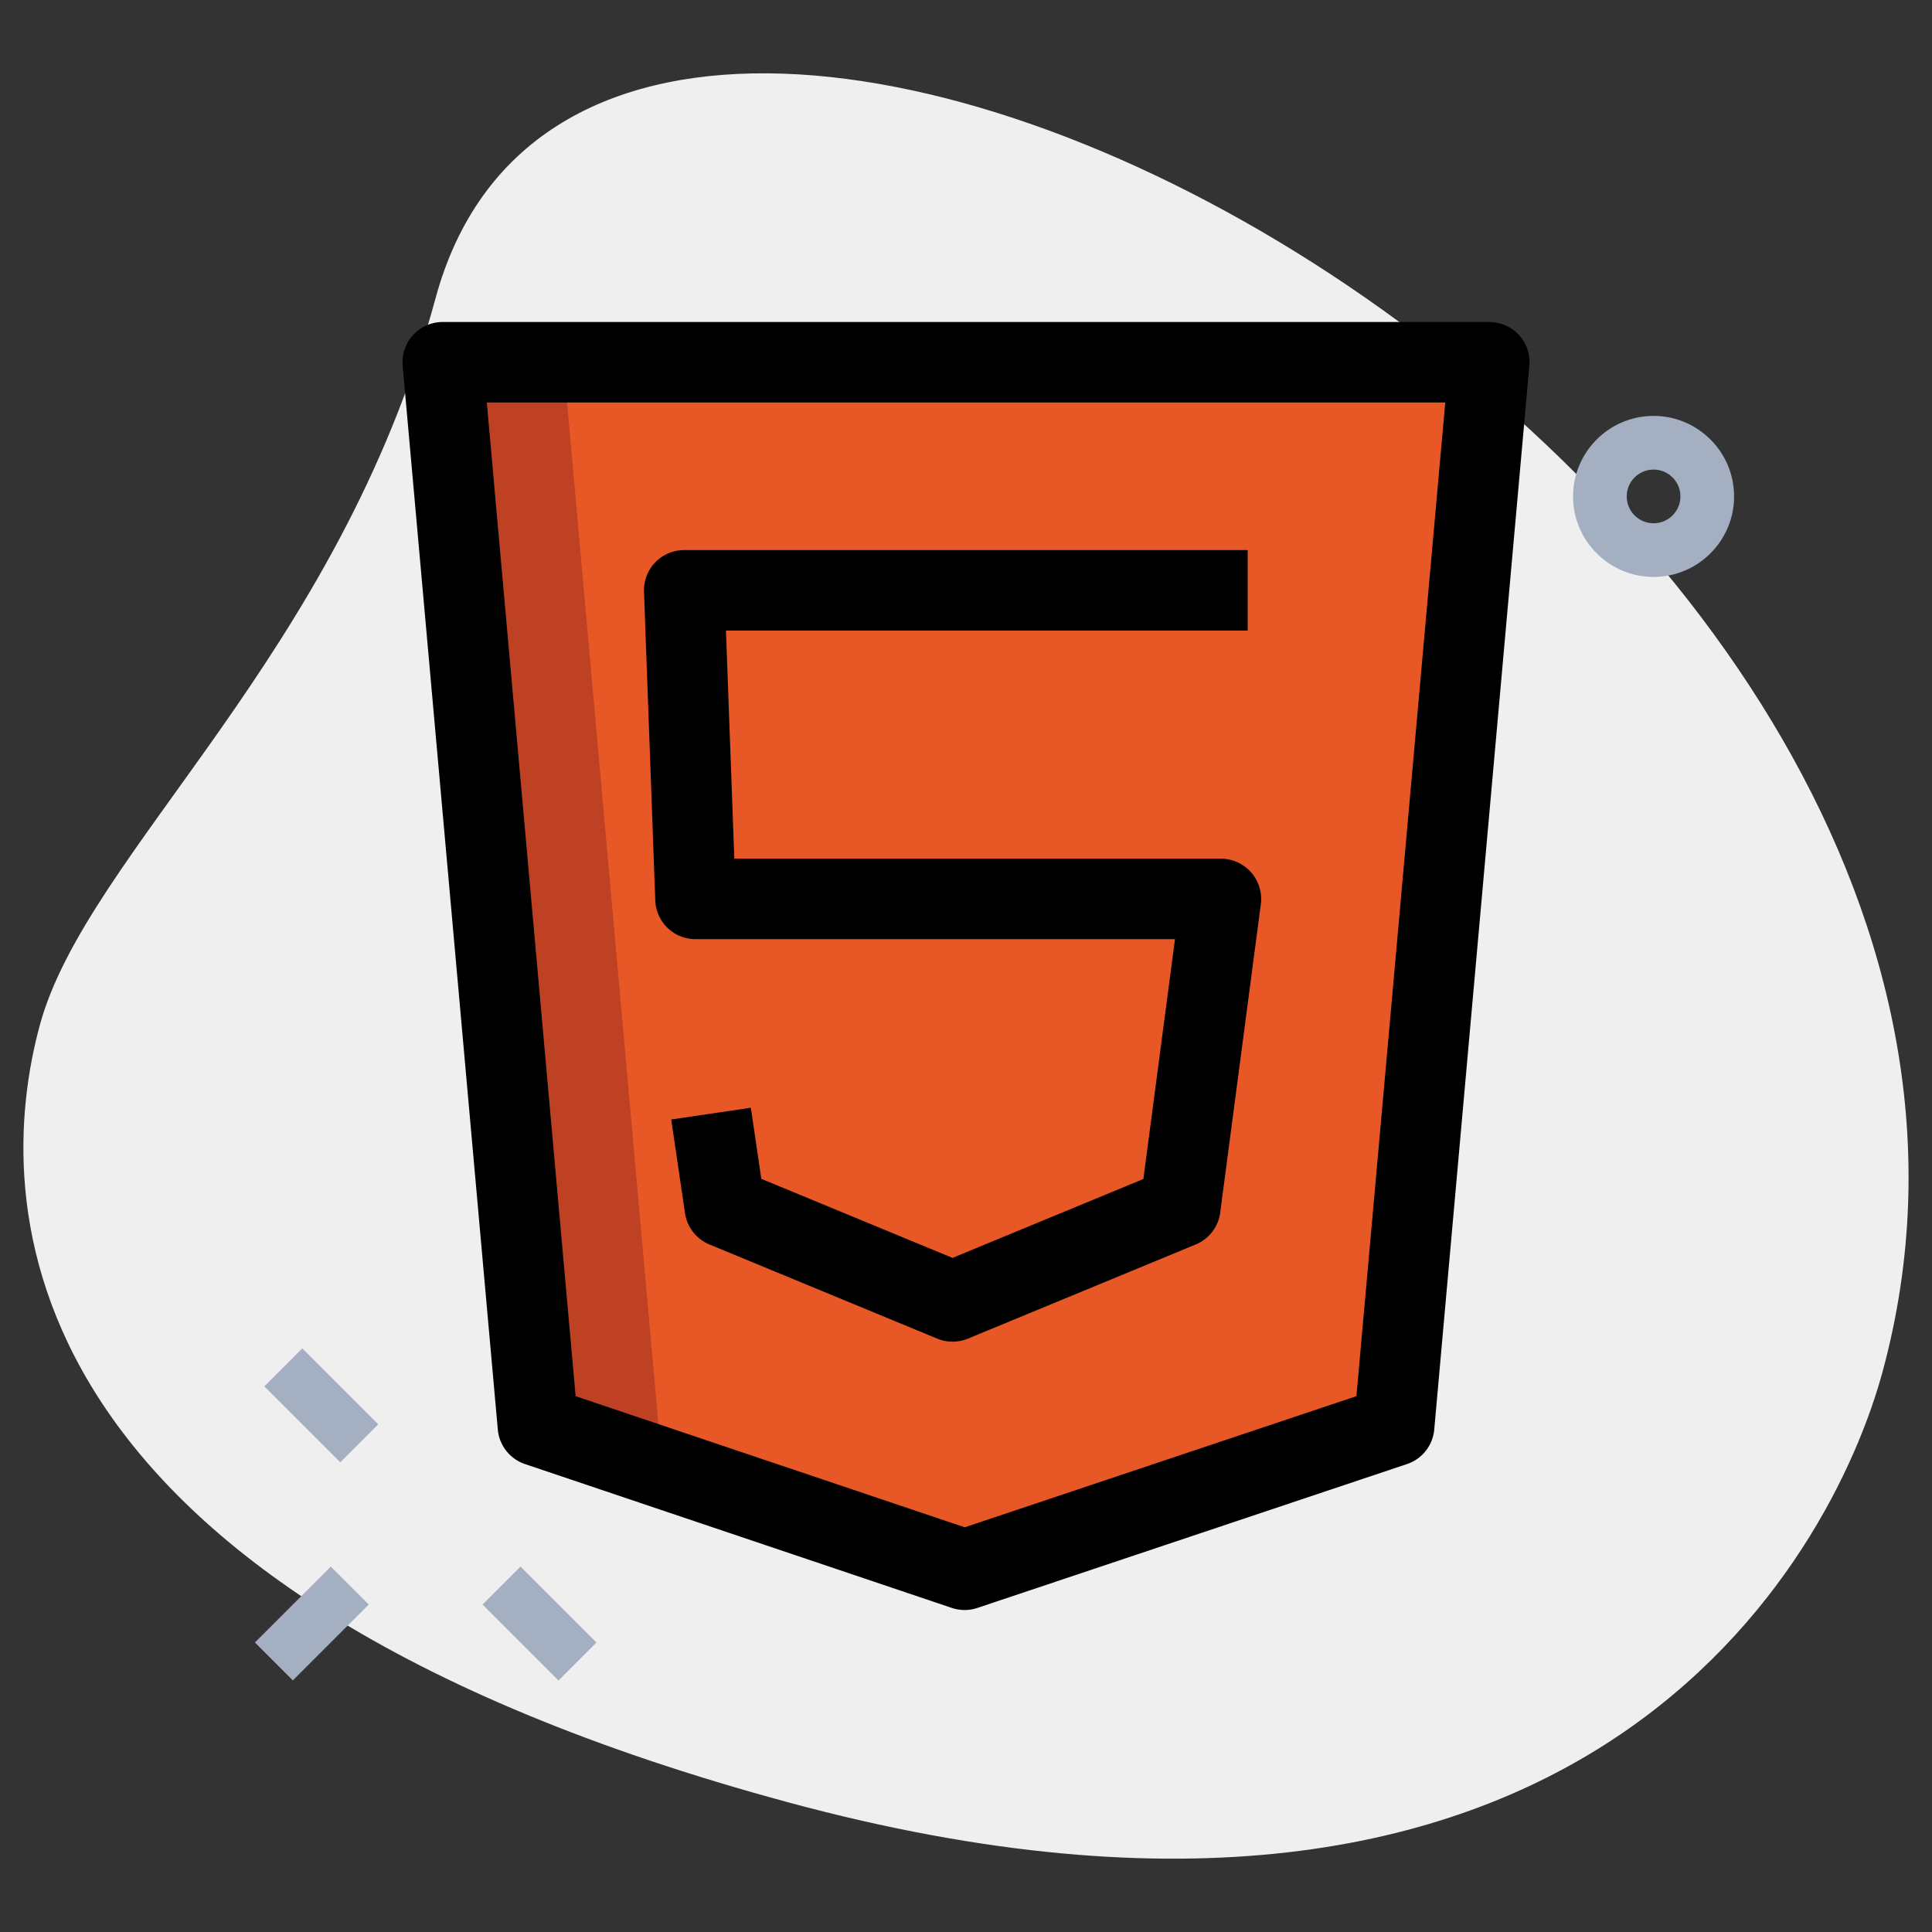
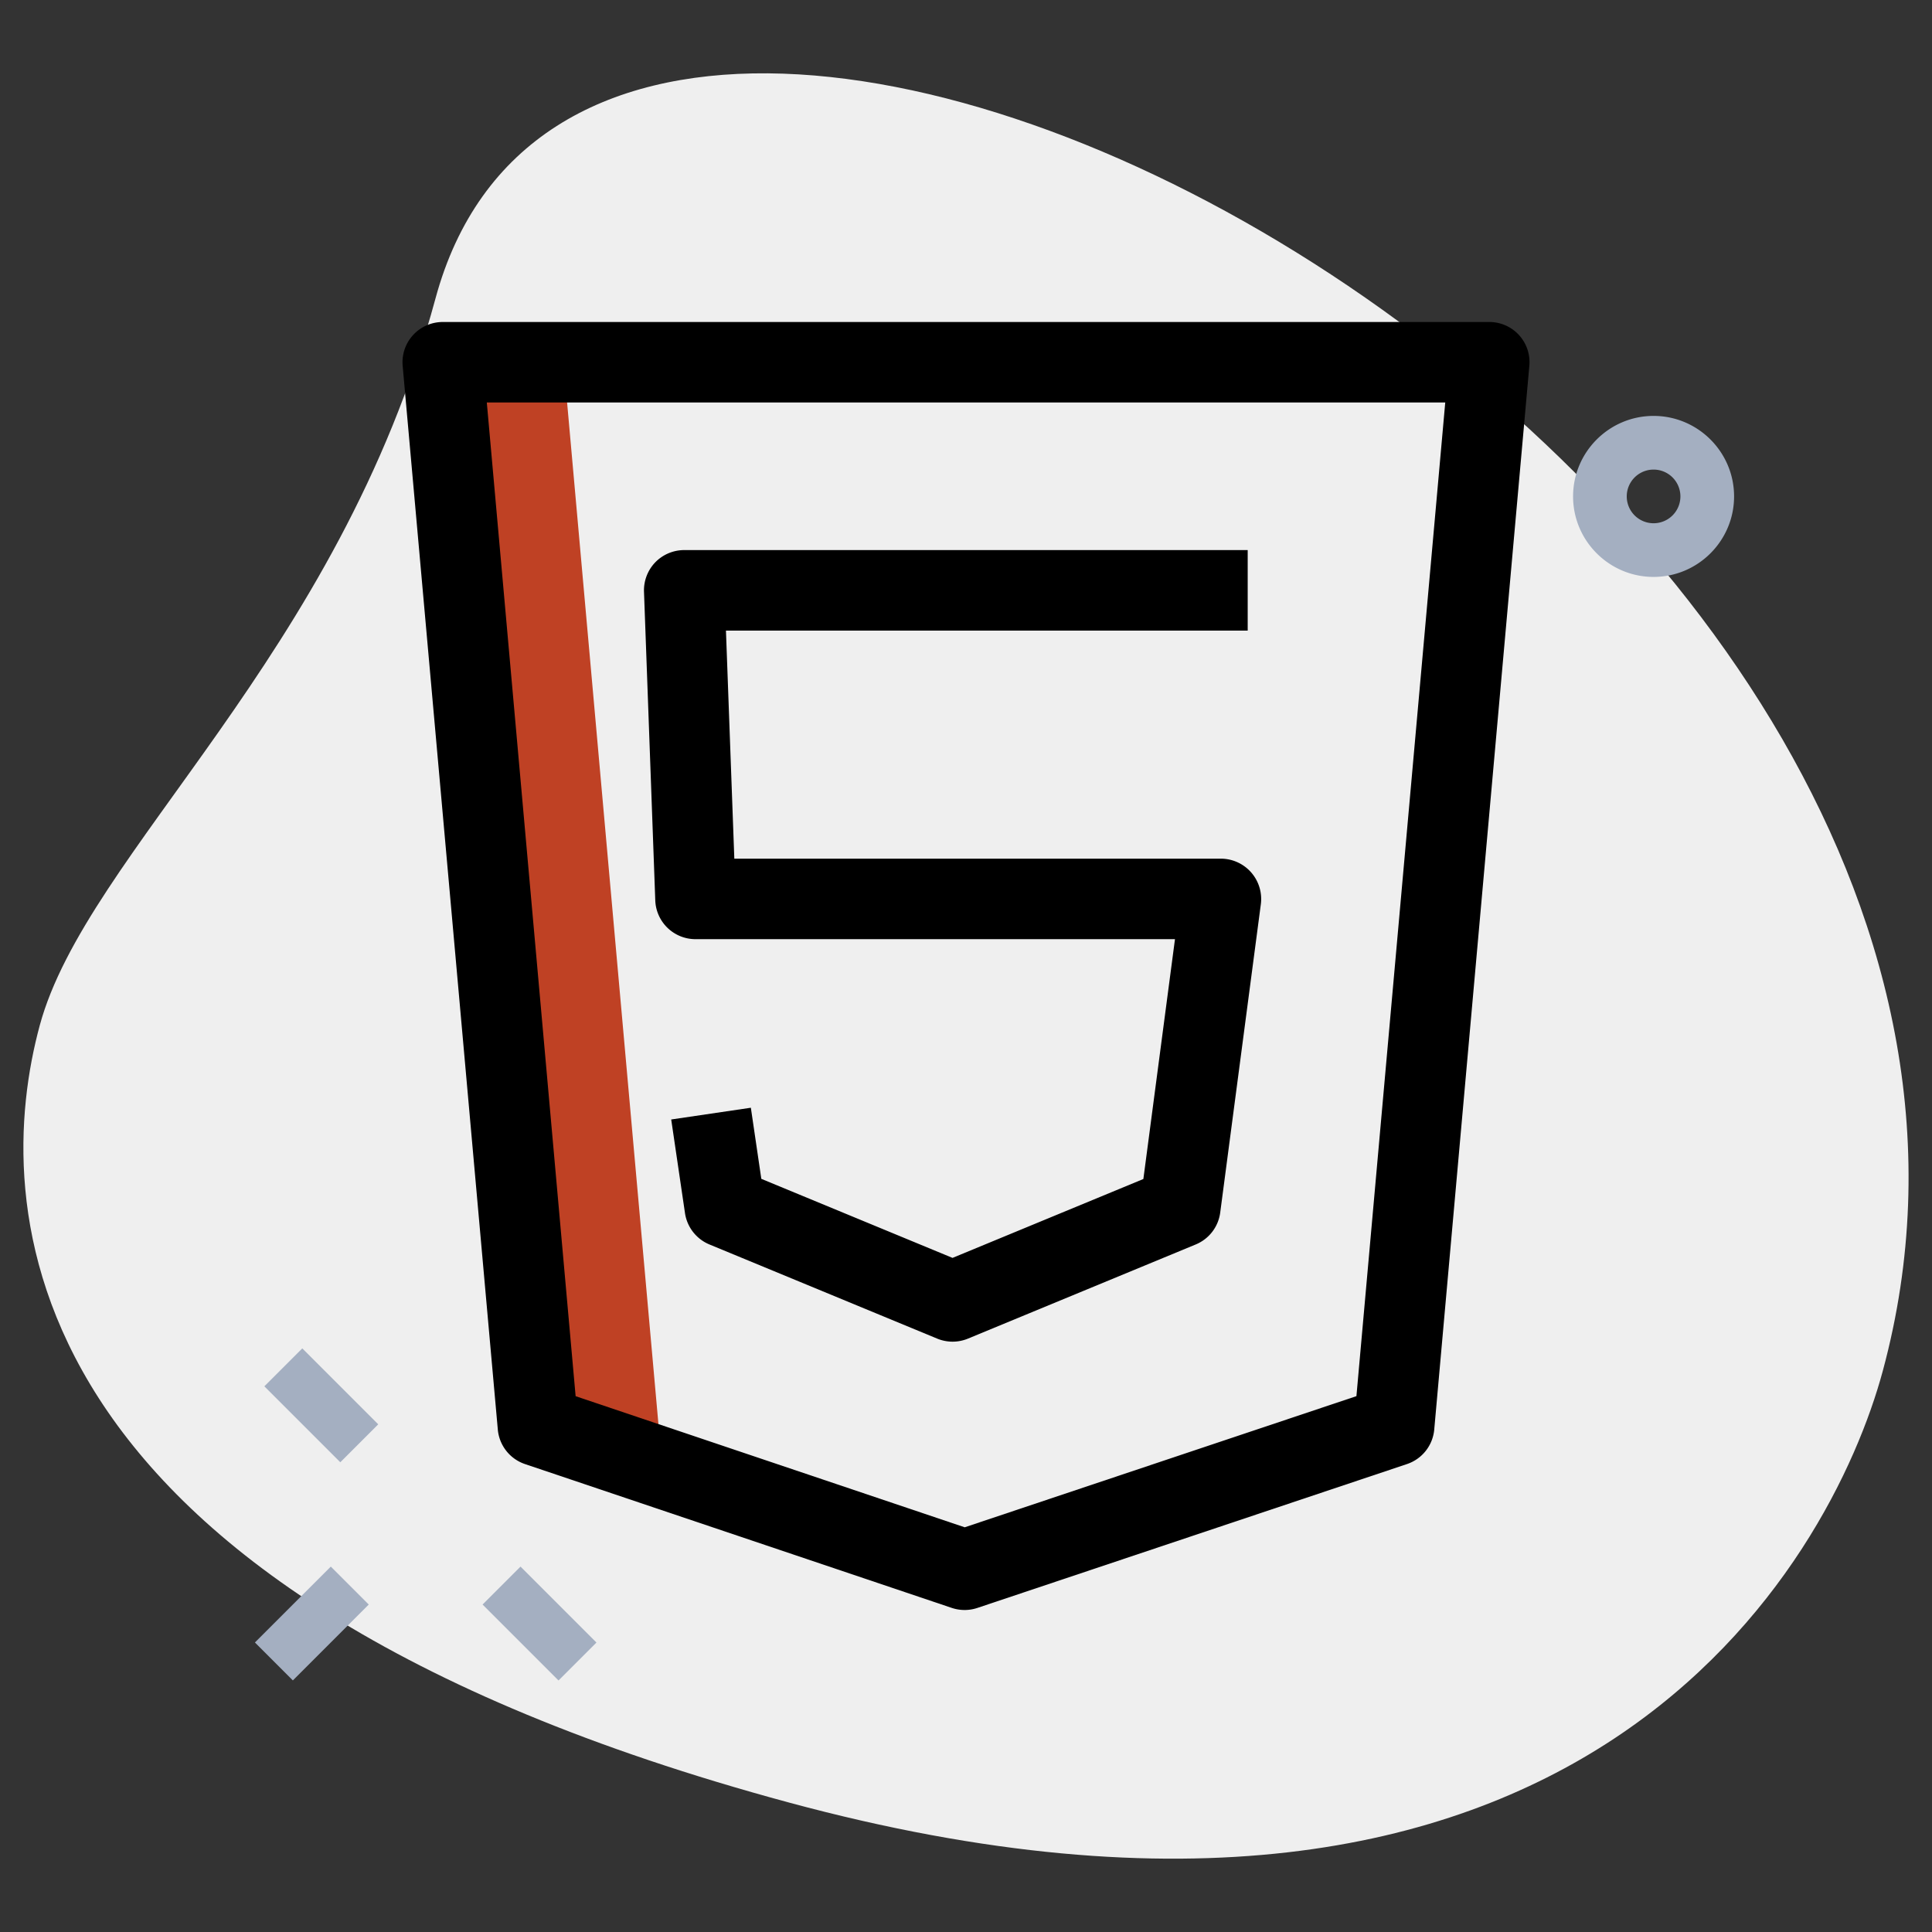
<svg xmlns="http://www.w3.org/2000/svg" id="SvgjsSvg1056" width="288" height="288" version="1.1">
  <rect width="100%" height="100%" fill="#333333" stroke="none" />
  <defs id="SvgjsDefs1057" />
  <g id="SvgjsG1058">
    <svg viewBox="0 0 36 36" width="288" height="288">
      <path fill="#efefef" d="M8.114 5.564C6.309 12.241 1.61 15.891.74 19.109s-.847 10.475 13.955 14.477 19.432-4.501 20.388-8.041C39.564 8.973 11.311-6.262 8.114 5.564z" class="colorEFEFEF svgShape" />
      <path fill="#a4afc1" d="m4.926 25.832.707-.707 1.415 1.415-.707.707zM8.992 29.898l.707-.707 1.415 1.415-.707.707zM4.75 30.605l1.414-1.414.707.707-1.414 1.414zM30.812 10.75c-.827 0-1.5-.673-1.5-1.5s.673-1.5 1.5-1.5 1.5.673 1.5 1.5-.673 1.5-1.5 1.5zm0-2a.5.5 0 1 0 0 1 .5.5 0 0 0 0-1z" class="colorA4AFC1 svgShape" />
-       <path fill="#e85827" d="M25.978 26.57 27.75 6.75H8.25l1.772 19.82 7.953 2.68z" class="color2FDF84 svgShape" />
      <path fill="#bf4124" d="M12.272 26.57 10.5 6.75H8.25l1.772 19.82 7.953 2.68 1.128-.378z" class="color00B871 svgShape" />
      <path d="M17.975 30a.759.759 0 0 1-.24-.039l-7.952-2.68a.749.749 0 0 1-.507-.644L7.503 6.817A.75.75 0 0 1 8.25 6h19.5a.748.748 0 0 1 .747.817l-1.772 19.82a.749.749 0 0 1-.509.644l-8.003 2.68a.747.747 0 0 1-.238.039zm-7.249-3.984 7.25 2.443 7.299-2.444L26.93 7.5H9.071l1.655 18.516z" fill="#000000" class="color000 svgShape" />
      <path d="M17.75 25a.753.753 0 0 1-.287-.057l-4.243-1.754a.751.751 0 0 1-.456-.583l-.257-1.746 1.484-.219.195 1.325 3.563 1.473 3.556-1.47.589-4.469H12.96a.75.75 0 0 1-.75-.723l-.21-5.75a.753.753 0 0 1 .209-.548.753.753 0 0 1 .54-.229h10.5v1.5h-9.722l.156 4.25h9.067a.752.752 0 0 1 .744.848l-.757 5.746a.748.748 0 0 1-.457.595l-4.243 1.754a.753.753 0 0 1-.287.057z" fill="#000000" class="color000 svgShape" />
    </svg>
  </g>
</svg>